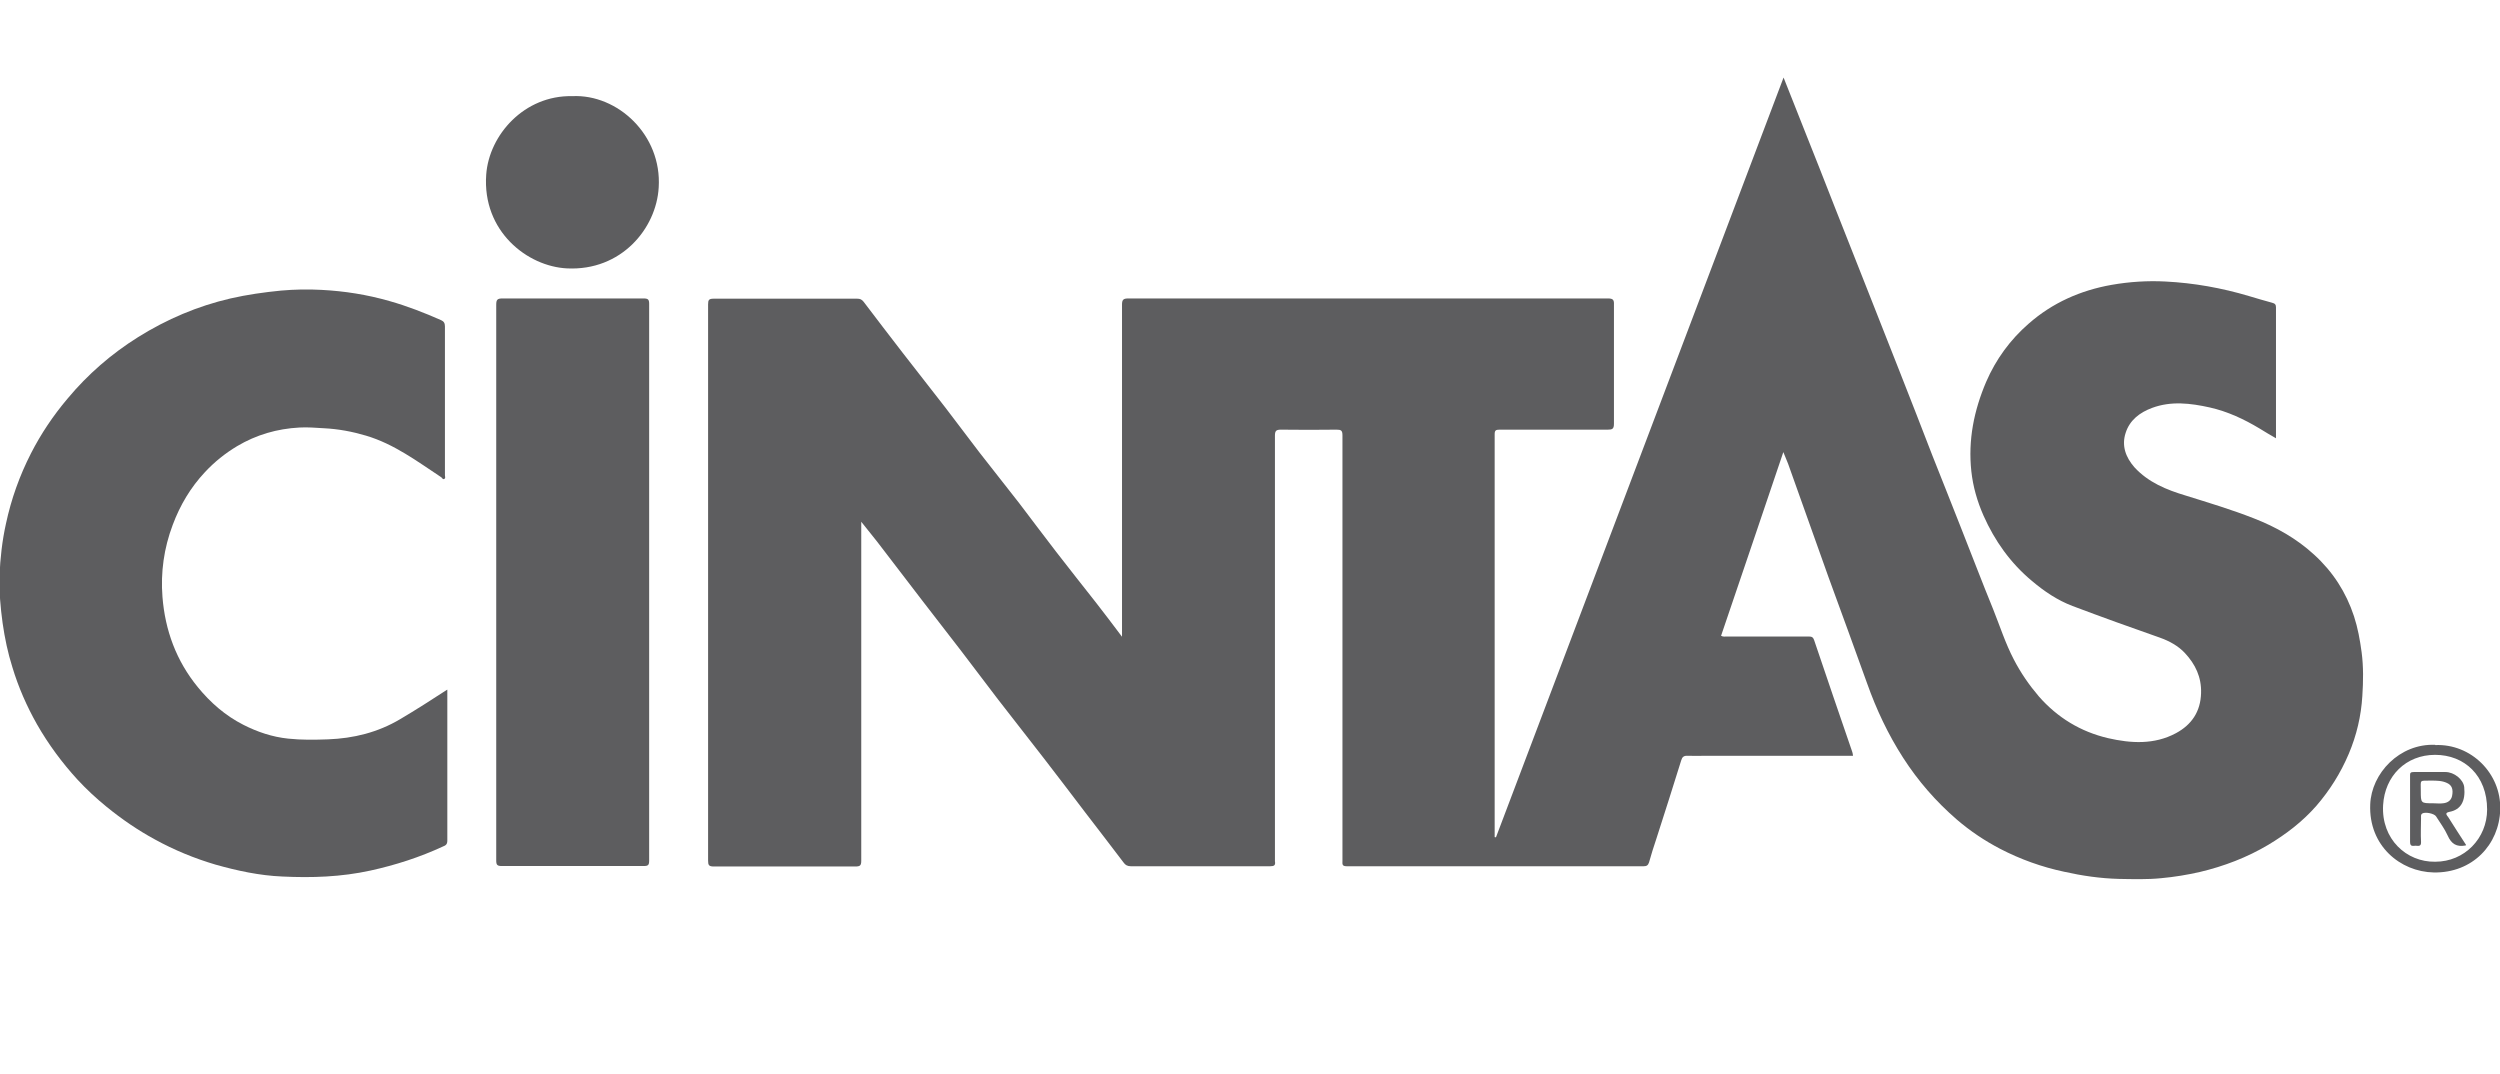
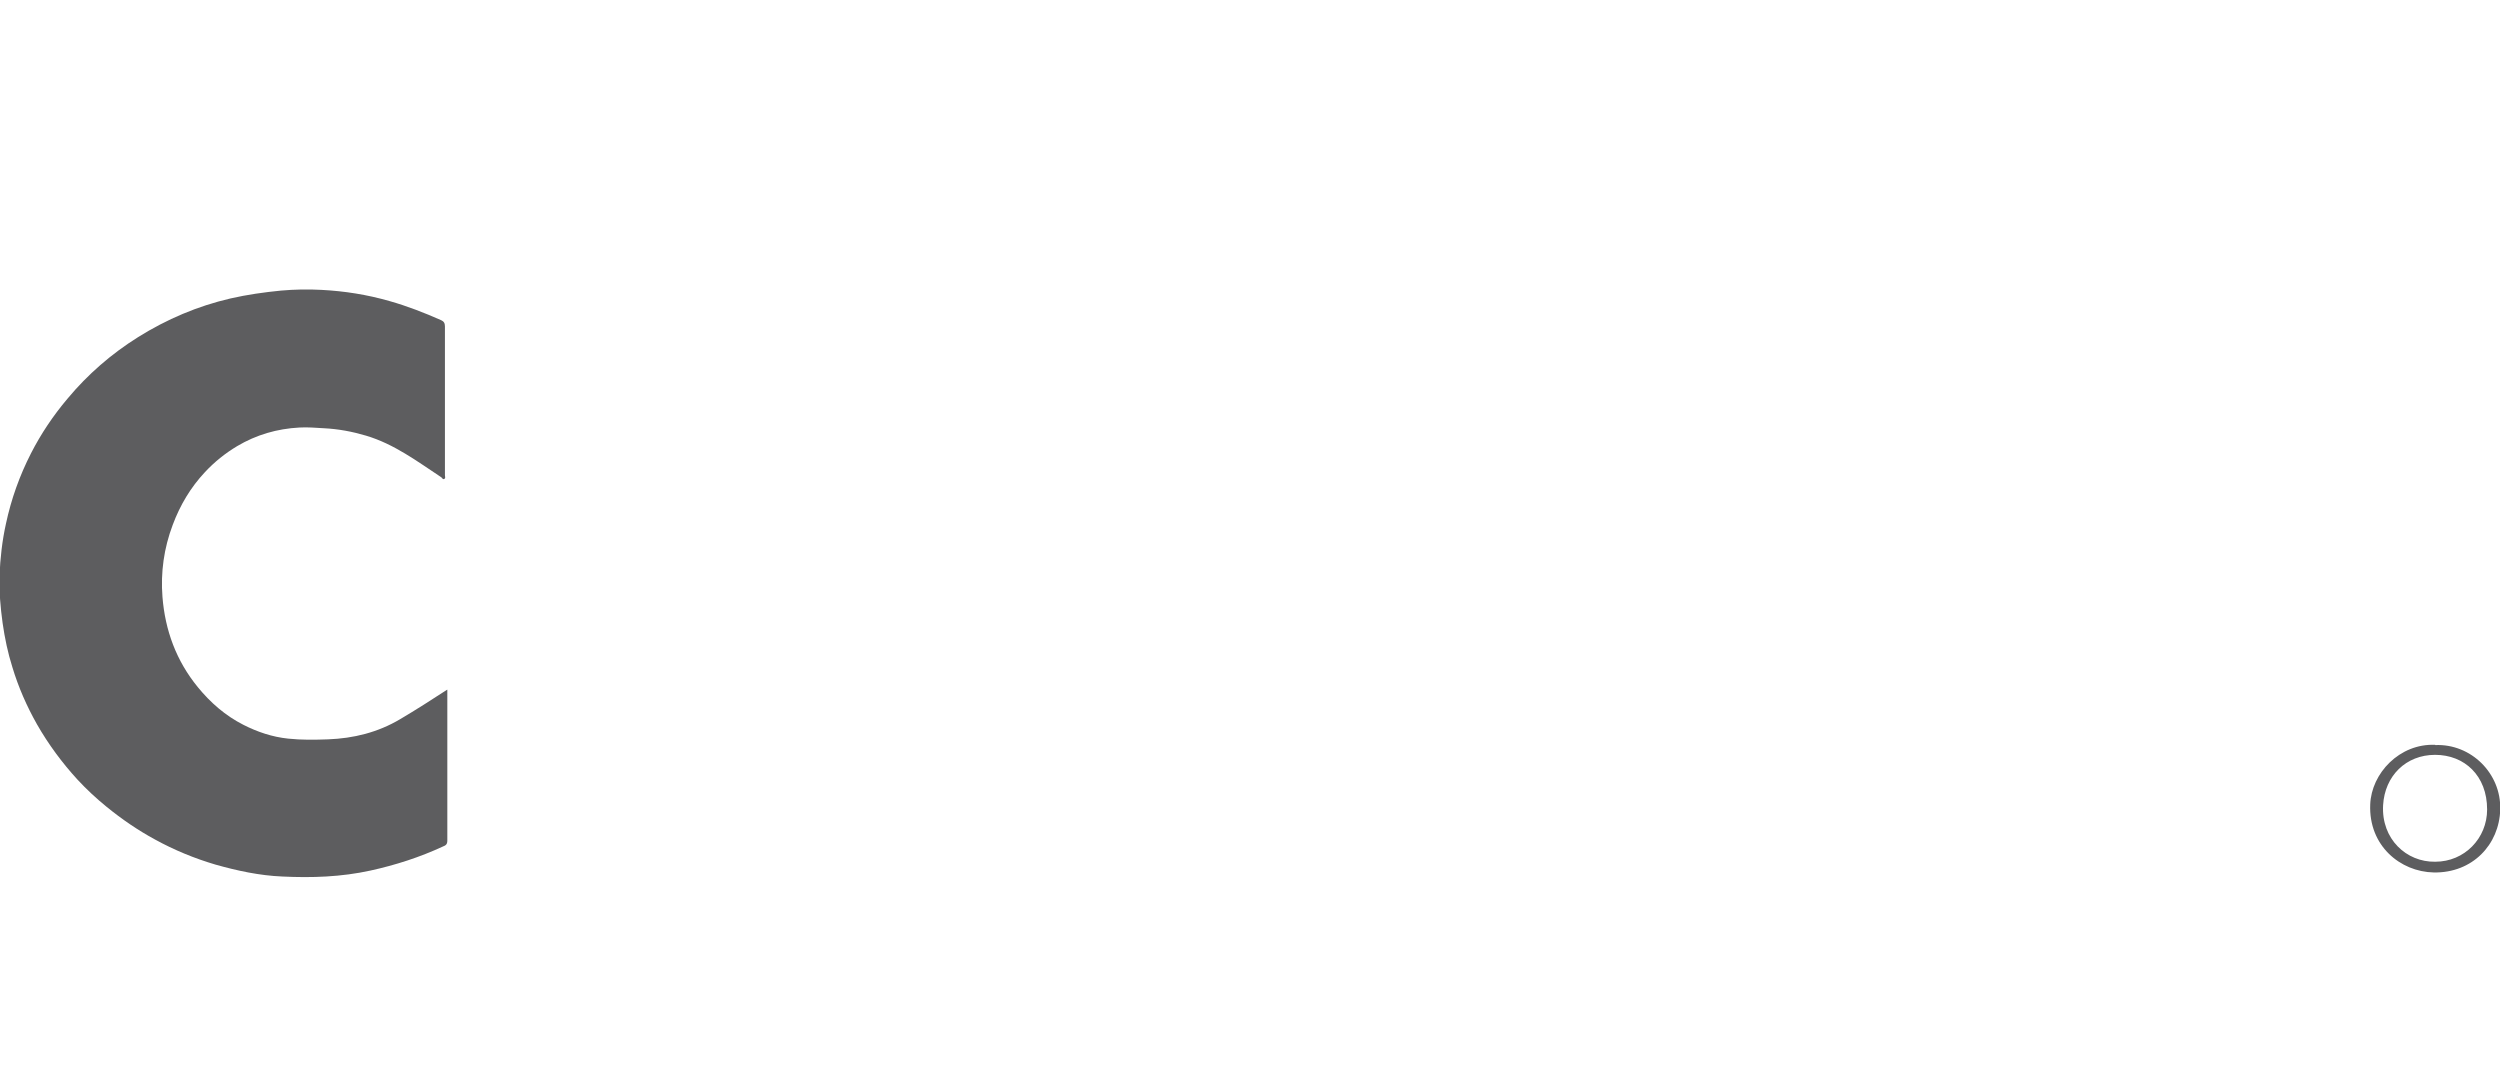
<svg xmlns="http://www.w3.org/2000/svg" id="Layer_1" viewBox="0 0 104.79 45">
  <defs>
    <style>.cls-1{fill:#5d5d5f;}</style>
  </defs>
-   <path class="cls-1" d="M62.7,35.11c4.02-10.61,8.03-21.22,12.06-31.86,.29,.72,.56,1.42,.84,2.12,.44,1.11,.88,2.21,1.31,3.32,.47,1.19,.94,2.38,1.41,3.57,.44,1.11,.88,2.23,1.32,3.35,.46,1.16,.91,2.33,1.36,3.49,.39,.99,.79,1.98,1.18,2.98,.46,1.16,.9,2.32,1.37,3.47,.28,.7,.51,1.42,.86,2.09,.29,.56,.64,1.07,1.05,1.55,.78,.89,1.75,1.48,2.9,1.75,.96,.22,1.94,.28,2.85-.21,.65-.35,1.03-.9,1.05-1.68,.02-.67-.24-1.21-.68-1.68-.28-.3-.65-.5-1.04-.64-1.23-.43-2.45-.87-3.67-1.33-.63-.24-1.18-.61-1.7-1.05-.9-.75-1.56-1.68-2.03-2.74-.26-.59-.44-1.21-.51-1.86-.14-1.31,.11-2.54,.62-3.74,.41-.95,1.01-1.77,1.78-2.44,1-.88,2.18-1.4,3.48-1.63,.74-.13,1.5-.18,2.26-.14,1.19,.06,2.36,.27,3.5,.61,.32,.1,.65,.19,.97,.28,.12,.03,.16,.08,.16,.19,0,1.82,0,3.64,0,5.49-.24-.14-.47-.27-.69-.41-.65-.39-1.33-.71-2.08-.88-.81-.18-1.63-.28-2.43,.02-.51,.19-.93,.51-1.1,1.04-.18,.54,0,1.03,.37,1.45,.58,.63,1.34,.94,2.14,1.18,.96,.3,1.93,.59,2.87,.96,.92,.36,1.78,.84,2.52,1.52,.79,.72,1.34,1.58,1.67,2.58,.16,.49,.25,.99,.32,1.51,.08,.61,.07,1.22,.03,1.83-.05,.84-.24,1.65-.57,2.43-.34,.8-.79,1.52-1.36,2.18-.58,.66-1.26,1.18-2.01,1.63-.89,.53-1.86,.9-2.87,1.14-.53,.12-1.07,.21-1.62,.26-.6,.06-1.19,.04-1.78,.03-.77-.02-1.53-.13-2.29-.3-.94-.2-1.83-.52-2.68-.96-.65-.34-1.25-.74-1.81-1.22-.88-.76-1.63-1.62-2.26-2.6-.63-.98-1.12-2.02-1.51-3.12-.53-1.48-1.07-2.95-1.61-4.43-.57-1.59-1.13-3.18-1.7-4.77-.06-.16-.13-.31-.2-.49-.87,2.58-1.74,5.14-2.61,7.7,.09,.05,.17,.03,.25,.03,1.14,0,2.29,0,3.43,0,.12,0,.18,.03,.22,.15,.53,1.56,1.06,3.13,1.6,4.69,.02,.05,.02,.1,.03,.16h-6.18c-.25,0-.5,.01-.75,0-.16-.01-.23,.05-.27,.19-.34,1.1-.69,2.19-1.04,3.28-.11,.33-.22,.67-.31,1-.04,.12-.1,.16-.22,.16-4.15,0-8.31,0-12.46,0-.2,0-.17-.11-.17-.22,0-4.62,0-9.25,0-13.87,0-1.32,0-2.65,0-3.97,0-.21-.06-.24-.25-.24-.77,.01-1.54,.01-2.32,0-.2,0-.26,.04-.26,.25,0,5.9,0,11.8,0,17.7,0,.05,0,.09,0,.14,.03,.17-.03,.21-.2,.21-1.37,0-2.74,0-4.11,0-.58,0-1.15,0-1.73,0-.14,0-.23-.05-.3-.15-.53-.7-1.07-1.4-1.6-2.09-.58-.76-1.16-1.53-1.75-2.29-.64-.83-1.29-1.65-1.93-2.48-.52-.68-1.03-1.36-1.55-2.04-.53-.69-1.07-1.38-1.6-2.07-.63-.82-1.26-1.65-1.9-2.48-.21-.27-.43-.54-.67-.84v.27c0,4.65,0,9.29,0,13.94,0,.2-.05,.24-.25,.24-1.98,0-3.95,0-5.93,0-.21,0-.24-.06-.24-.25,0-7.77,0-15.54,0-23.31,0-.18,.03-.24,.23-.24,2.01,0,4.01,0,6.02,0,.12,0,.19,.03,.27,.13,.54,.71,1.08,1.42,1.63,2.13,.6,.77,1.2,1.54,1.8,2.31,.48,.62,.94,1.25,1.42,1.87,.55,.71,1.12,1.42,1.67,2.13,.52,.68,1.03,1.37,1.55,2.04,.55,.71,1.11,1.42,1.67,2.13,.35,.45,.7,.91,1.09,1.43v-.3c0-4.54,0-9.08,0-13.62,0-.2,.05-.26,.26-.26,6.7,0,13.41,0,20.11,0,.21,0,.26,.06,.25,.26,0,1.66,0,3.33,0,4.99,0,.22-.07,.25-.26,.25-1.51,0-3.03,0-4.54,0-.15,0-.2,.03-.2,.19,0,5.59,0,11.18,0,16.77v.12s.03,0,.04,0Z" />
  <path class="cls-1" d="M18.75,28.91c0,2.13,0,4.23,0,6.33,0,.15-.07,.2-.18,.24-.97,.45-1.99,.78-3.04,1.01-1.23,.27-2.46,.31-3.7,.25-.95-.04-1.88-.24-2.8-.5-.88-.26-1.73-.61-2.53-1.05-.72-.39-1.39-.85-2.03-1.37-.43-.35-.84-.73-1.22-1.14-.65-.71-1.22-1.48-1.7-2.32-.43-.76-.78-1.56-1.03-2.39-.19-.6-.32-1.22-.41-1.85-.09-.66-.15-1.32-.13-1.99,.03-.73,.11-1.46,.27-2.18,.22-1.03,.57-2.01,1.05-2.95,.42-.82,.93-1.58,1.53-2.29,.85-1.02,1.84-1.88,2.96-2.58,1.2-.75,2.49-1.3,3.87-1.62,.7-.16,1.41-.26,2.12-.33,.57-.05,1.13-.06,1.69-.03,.97,.05,1.92,.2,2.86,.47,.74,.21,1.46,.49,2.16,.8,.11,.05,.16,.12,.16,.26,0,2.08,0,4.16,0,6.24,0,.05,.04,.13-.04,.16-.06,.02-.08-.06-.12-.08-1-.66-1.97-1.39-3.15-1.74-.57-.17-1.16-.28-1.76-.31-.35-.02-.69-.05-1.03-.03-.93,.05-1.8,.3-2.61,.78-.5,.3-.95,.66-1.35,1.09-.6,.64-1.04,1.38-1.35,2.21-.37,.98-.51,1.99-.43,3.02,.11,1.4,.58,2.68,1.48,3.78,.53,.65,1.16,1.2,1.91,1.58,.59,.3,1.21,.51,1.88,.58,.56,.06,1.12,.05,1.67,.03,1.07-.04,2.09-.29,3.03-.85,.66-.39,1.3-.8,1.96-1.23Z" />
-   <path class="cls-1" d="M20.8,24.39c0-3.87,0-7.75,0-11.62,0-.21,.05-.26,.26-.26,1.97,0,3.95,0,5.92,0,.19,0,.23,.05,.23,.23,0,7.78,0,15.55,0,23.33,0,.19-.04,.23-.23,.23-1.98,0-3.96,0-5.95,0-.19,0-.23-.05-.23-.23,0-3.9,0-7.79,0-11.69Z" />
-   <path class="cls-1" d="M23.99,4.03c1.89-.09,3.76,1.62,3.62,3.83-.1,1.72-1.57,3.5-3.84,3.39-1.66-.08-3.56-1.55-3.39-3.93,.12-1.67,1.6-3.33,3.6-3.29Z" />
  <g>
    <path class="cls-1" d="M102.07,31.22c-1.49-.06-2.67,1.19-2.72,2.5-.07,1.73,1.26,2.82,2.66,2.85,1.63,.03,2.75-1.17,2.79-2.64,.04-1.52-1.23-2.76-2.72-2.7Zm0,4.9c-1.2,.02-2.26-.95-2.18-2.37,.07-1.23,.96-2.11,2.18-2.11,1.23,0,2.18,.87,2.18,2.29,0,1.21-.95,2.19-2.17,2.19Z" />
-     <path class="cls-1" d="M102.6,34.23c-.06-.09-.12-.16,.07-.2,.48-.09,.68-.45,.62-1.04-.04-.32-.42-.63-.79-.63-.44,0-.88,0-1.32,0-.13,0-.17,.03-.16,.16,0,.92,0,1.84,0,2.77,0,.21,.12,.16,.23,.16,.11,0,.24,.05,.23-.16-.02-.33,0-.67,0-1,0-.07-.02-.14,.05-.19,.12-.08,.51,0,.58,.12,.17,.27,.36,.52,.49,.81,.15,.34,.37,.48,.74,.41,0,0,.01,0,.03-.02-.26-.4-.52-.8-.77-1.2Zm-.61-.56c-.52,0-.52,0-.52-.52,0-.49-.07-.42,.43-.43,.23,0,.46,0,.67,.1,.2,.09,.27,.26,.21,.55-.04,.18-.18,.28-.37,.3-.14,.02-.29,0-.43,0Z" />
  </g>
</svg>